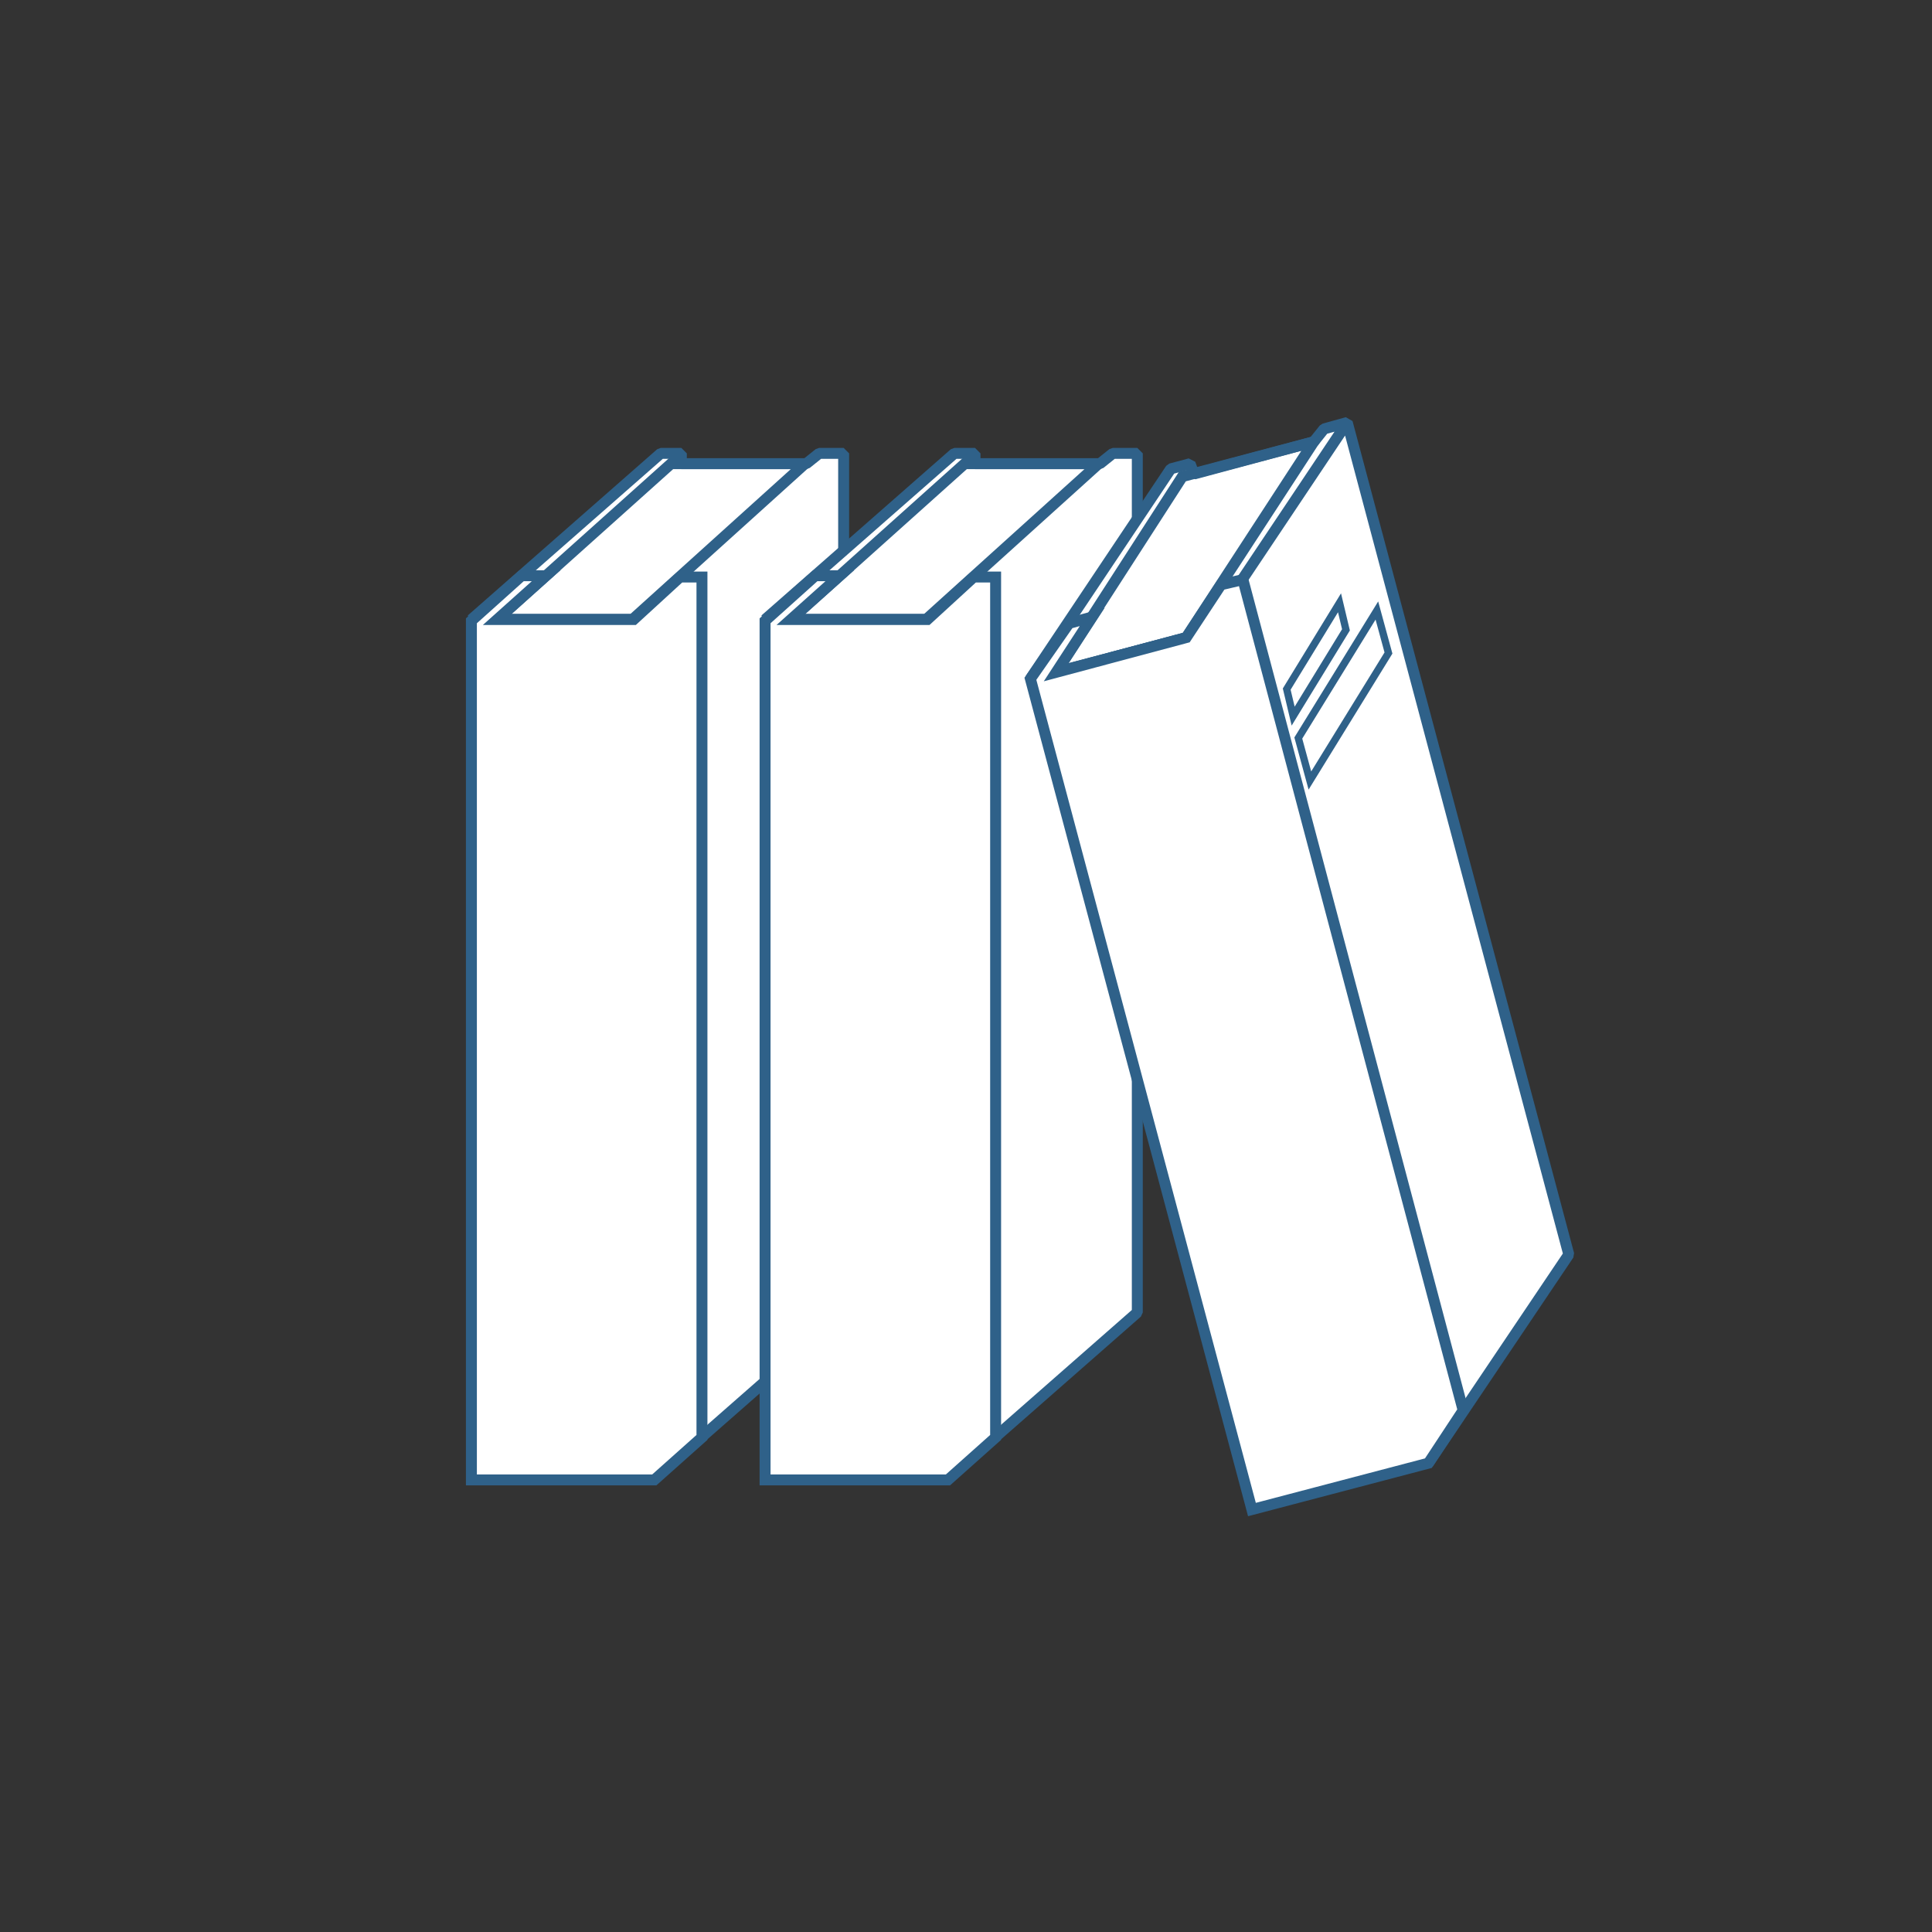
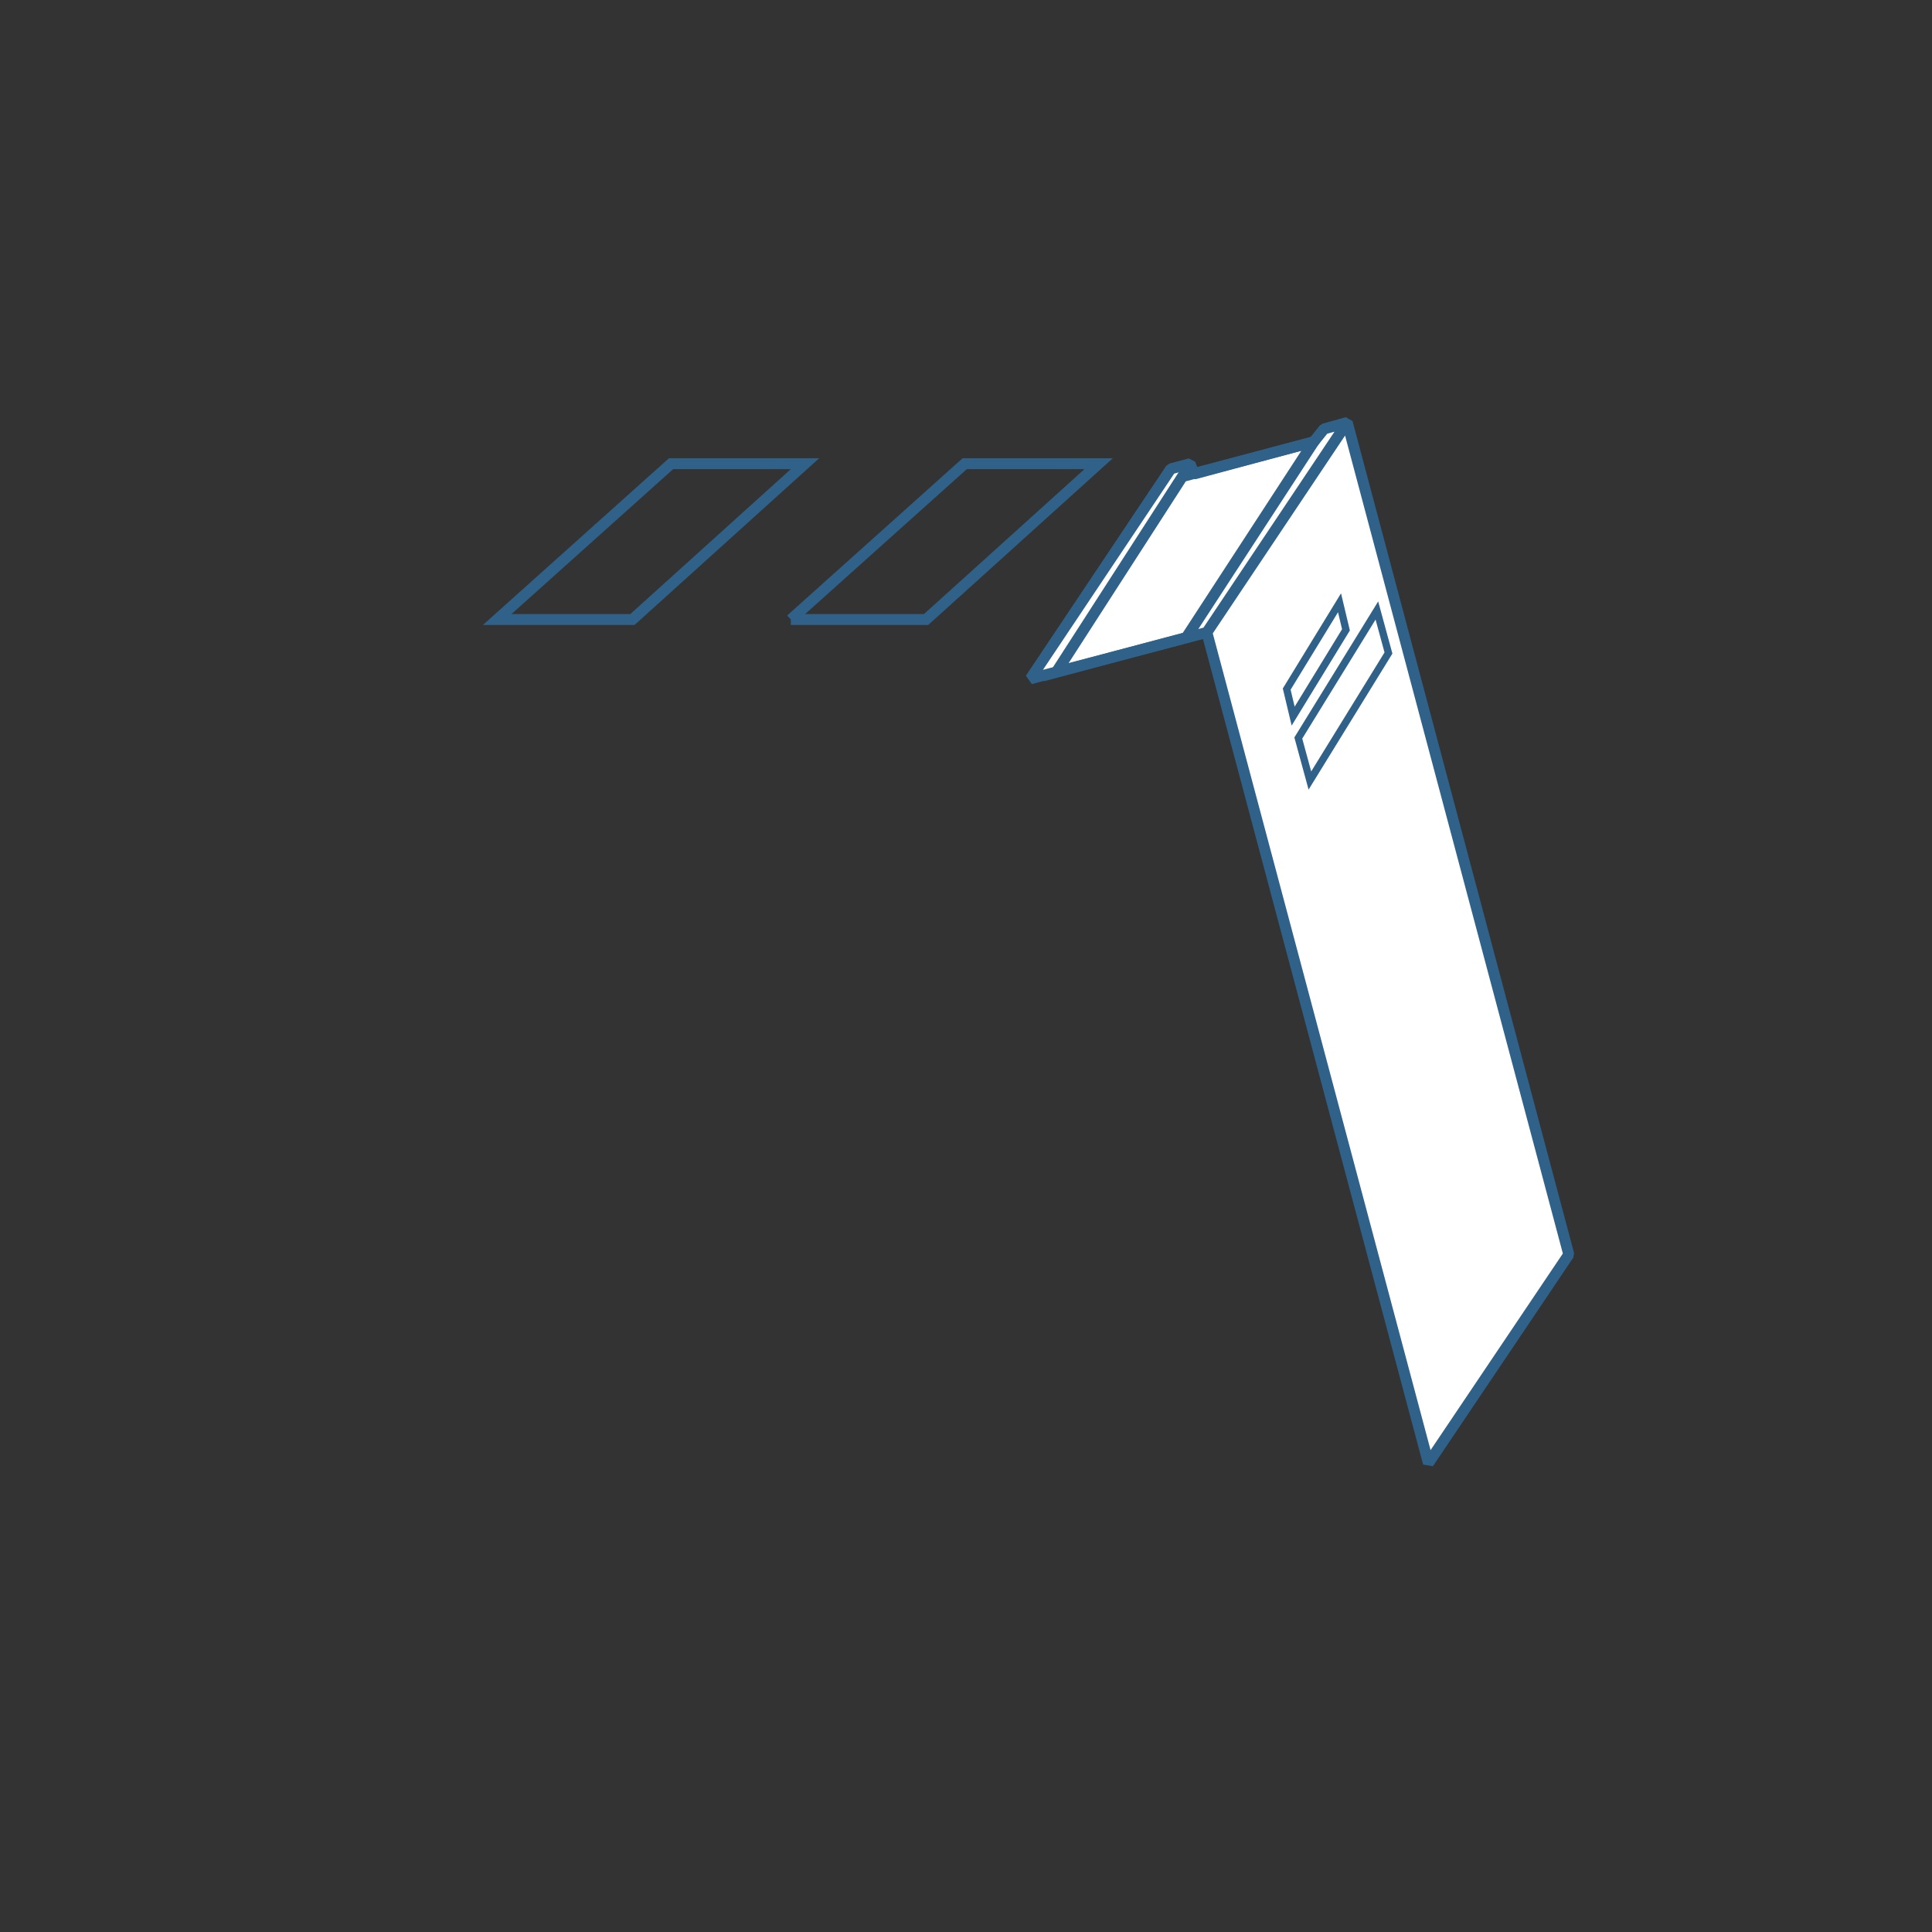
<svg xmlns="http://www.w3.org/2000/svg" version="1.1" id="Layer_1" x="0px" y="0px" viewBox="0 0 150 150" style="enable-background:new 0 0 150 150;" xml:space="preserve">
  <rect x="0" y="0" width="150" height="150" fill="#333333" stroke="none" />
  <style type="text/css">
	.st0{fill:none;stroke:#000000;stroke-width:0.85;stroke-miterlimit:10;}
	.st1{fill:#FFFFFF;stroke:#2f6189;stroke-width:0.85;stroke-linecap:square;stroke-linejoin:bevel;stroke-miterlimit:10;}
	.st2{fill:none;stroke:#2f6189;stroke-width:0.85;stroke-miterlimit:10;}
	.st3{fill:#FFFFFF;stroke:#2f6189;stroke-width:0.85;stroke-miterlimit:10;}
	.st4{fill:#FFFFFF;stroke:#2f6189;stroke-width:0.85;stroke-linejoin:bevel;stroke-miterlimit:10;}
	.st5{fill:none;stroke:#2f6189;stroke-width:0.567;stroke-miterlimit:10;}
	.st6{fill:#FFFFFF;stroke:#2E6188;stroke-width:0.85;stroke-miterlimit:10;}
	.st7{fill:#FFFFFF;stroke:#2E6188;stroke-width:0.85;stroke-linejoin:bevel;stroke-miterlimit:10;}
	.st8{fill:none;stroke:#2E6188;stroke-width:0.85;stroke-miterlimit:10;}
	.st9{fill:none;stroke:#2E6188;stroke-width:0.567;stroke-miterlimit:10;}
	.st10{fill:none;stroke:#000000;stroke-width:0.85;stroke-miterlimit:10;stroke-dasharray:2.966,2.966;}
	.st11{fill:none;}
	.st12{fill:none;stroke:#000000;stroke-width:1.417;stroke-miterlimit:10;}
	.st13{fill:#FFFFFF;}
	.st14{fill:#FFFFFF;stroke:#000000;stroke-width:0.567;stroke-miterlimit:10;}
	.st15{fill:#CECFCF;}
	.st16{fill:#1A1647;}
	.st17{fill:#FFFFFF;stroke:#231F20;stroke-width:0.567;stroke-miterlimit:10;}
	.st18{fill:none;stroke:#231F20;stroke-width:1.417;stroke-miterlimit:10;}
	.st19{stroke:#FFFFFF;stroke-width:1.701;stroke-miterlimit:10;}
	.st20{fill:#FFFFFF;stroke:#231F20;stroke-width:1.417;stroke-miterlimit:10;}
	.st21{stroke:#FFFFFF;stroke-width:1.417;stroke-miterlimit:10;}
	.st22{fill:none;stroke:#231F20;stroke-width:1.417;stroke-linejoin:round;stroke-miterlimit:10;}
	.st23{fill-rule:evenodd;clip-rule:evenodd;fill:#337AB6;stroke:#FFFFFF;stroke-width:5.669;stroke-miterlimit:10;}
	.st24{stroke:#FFFFFF;stroke-miterlimit:10;}
</style>
  <g>
-     <path class="st1" d="M50.8,48.1v66.7l14.7-12.9V35.2h-1.9l-1,0.8h-9.7l0-0.8l-1.6,0L36.6,48.1H50.8z M50.8,48.1" />
    <path class="st2" d="M38.6,48.1h10.5L62.5,36H52.1L38.6,48.1z M38.6,48.1" />
-     <path class="st3" d="M54.5,44.8l-1.7,0l-3.6,3.3H38.6l3.8-3.4l-1.9,0l-3.9,3.5v66.7h14.2l3.7-3.3V44.8z M54.5,44.8" />
-     <path class="st4" d="M73.6,48.1v66.7l14.7-12.9V35.2h-1.9l-1,0.8h-9.7l0-0.8l-1.6,0L59.4,48.1H73.6L73.6,48.1z M73.6,48.1" />
-     <path class="st2" d="M61.4,48.1h10.5L85.3,36H74.9L61.4,48.1z M61.4,48.1" />
-     <path class="st3" d="M77.3,44.8l-1.7,0l-3.6,3.3H61.4l3.8-3.4l-1.9,0l-3.9,3.5v66.7h14.2l3.7-3.3V44.8z M77.3,44.8" />
+     <path class="st2" d="M61.4,48.1h10.5L85.3,36H74.9L61.4,48.1M61.4,48.1" />
    <path class="st4" d="M104.6,32.8L93.7,49.1l17.2,64.5l10.9-16.2L104.6,32.8l-1.8,0.5l-0.8,1l-9.3,2.5L92.4,36l-1.5,0.4L80,52.7   l13.7-3.6L104.6,32.8z M104.6,32.8" />
    <path class="st2" d="M82,52.2l10.1-2.7l9.9-15.2L91.8,37L82,52.2L82,52.2z M82,52.2" />
-     <path class="st3" d="M96.5,45l-1.7,0.4l-2.7,4.1L82,52.2l2.8-4.3l-1.8,0.5L80,52.7l17.2,64.5l13.7-3.6l2.7-4.1L96.5,45L96.5,45z    M96.5,45" />
    <path class="st5" d="M107.8,50.7l-0.9-3.3l-6.1,9.9l0.9,3.3L107.8,50.7z M107.8,50.7" />
    <path class="st5" d="M104.5,48.9l-0.5-2.1l-4.1,6.7l0.5,2.1L104.5,48.9L104.5,48.9z M104.5,48.9" />
  </g>
</svg>